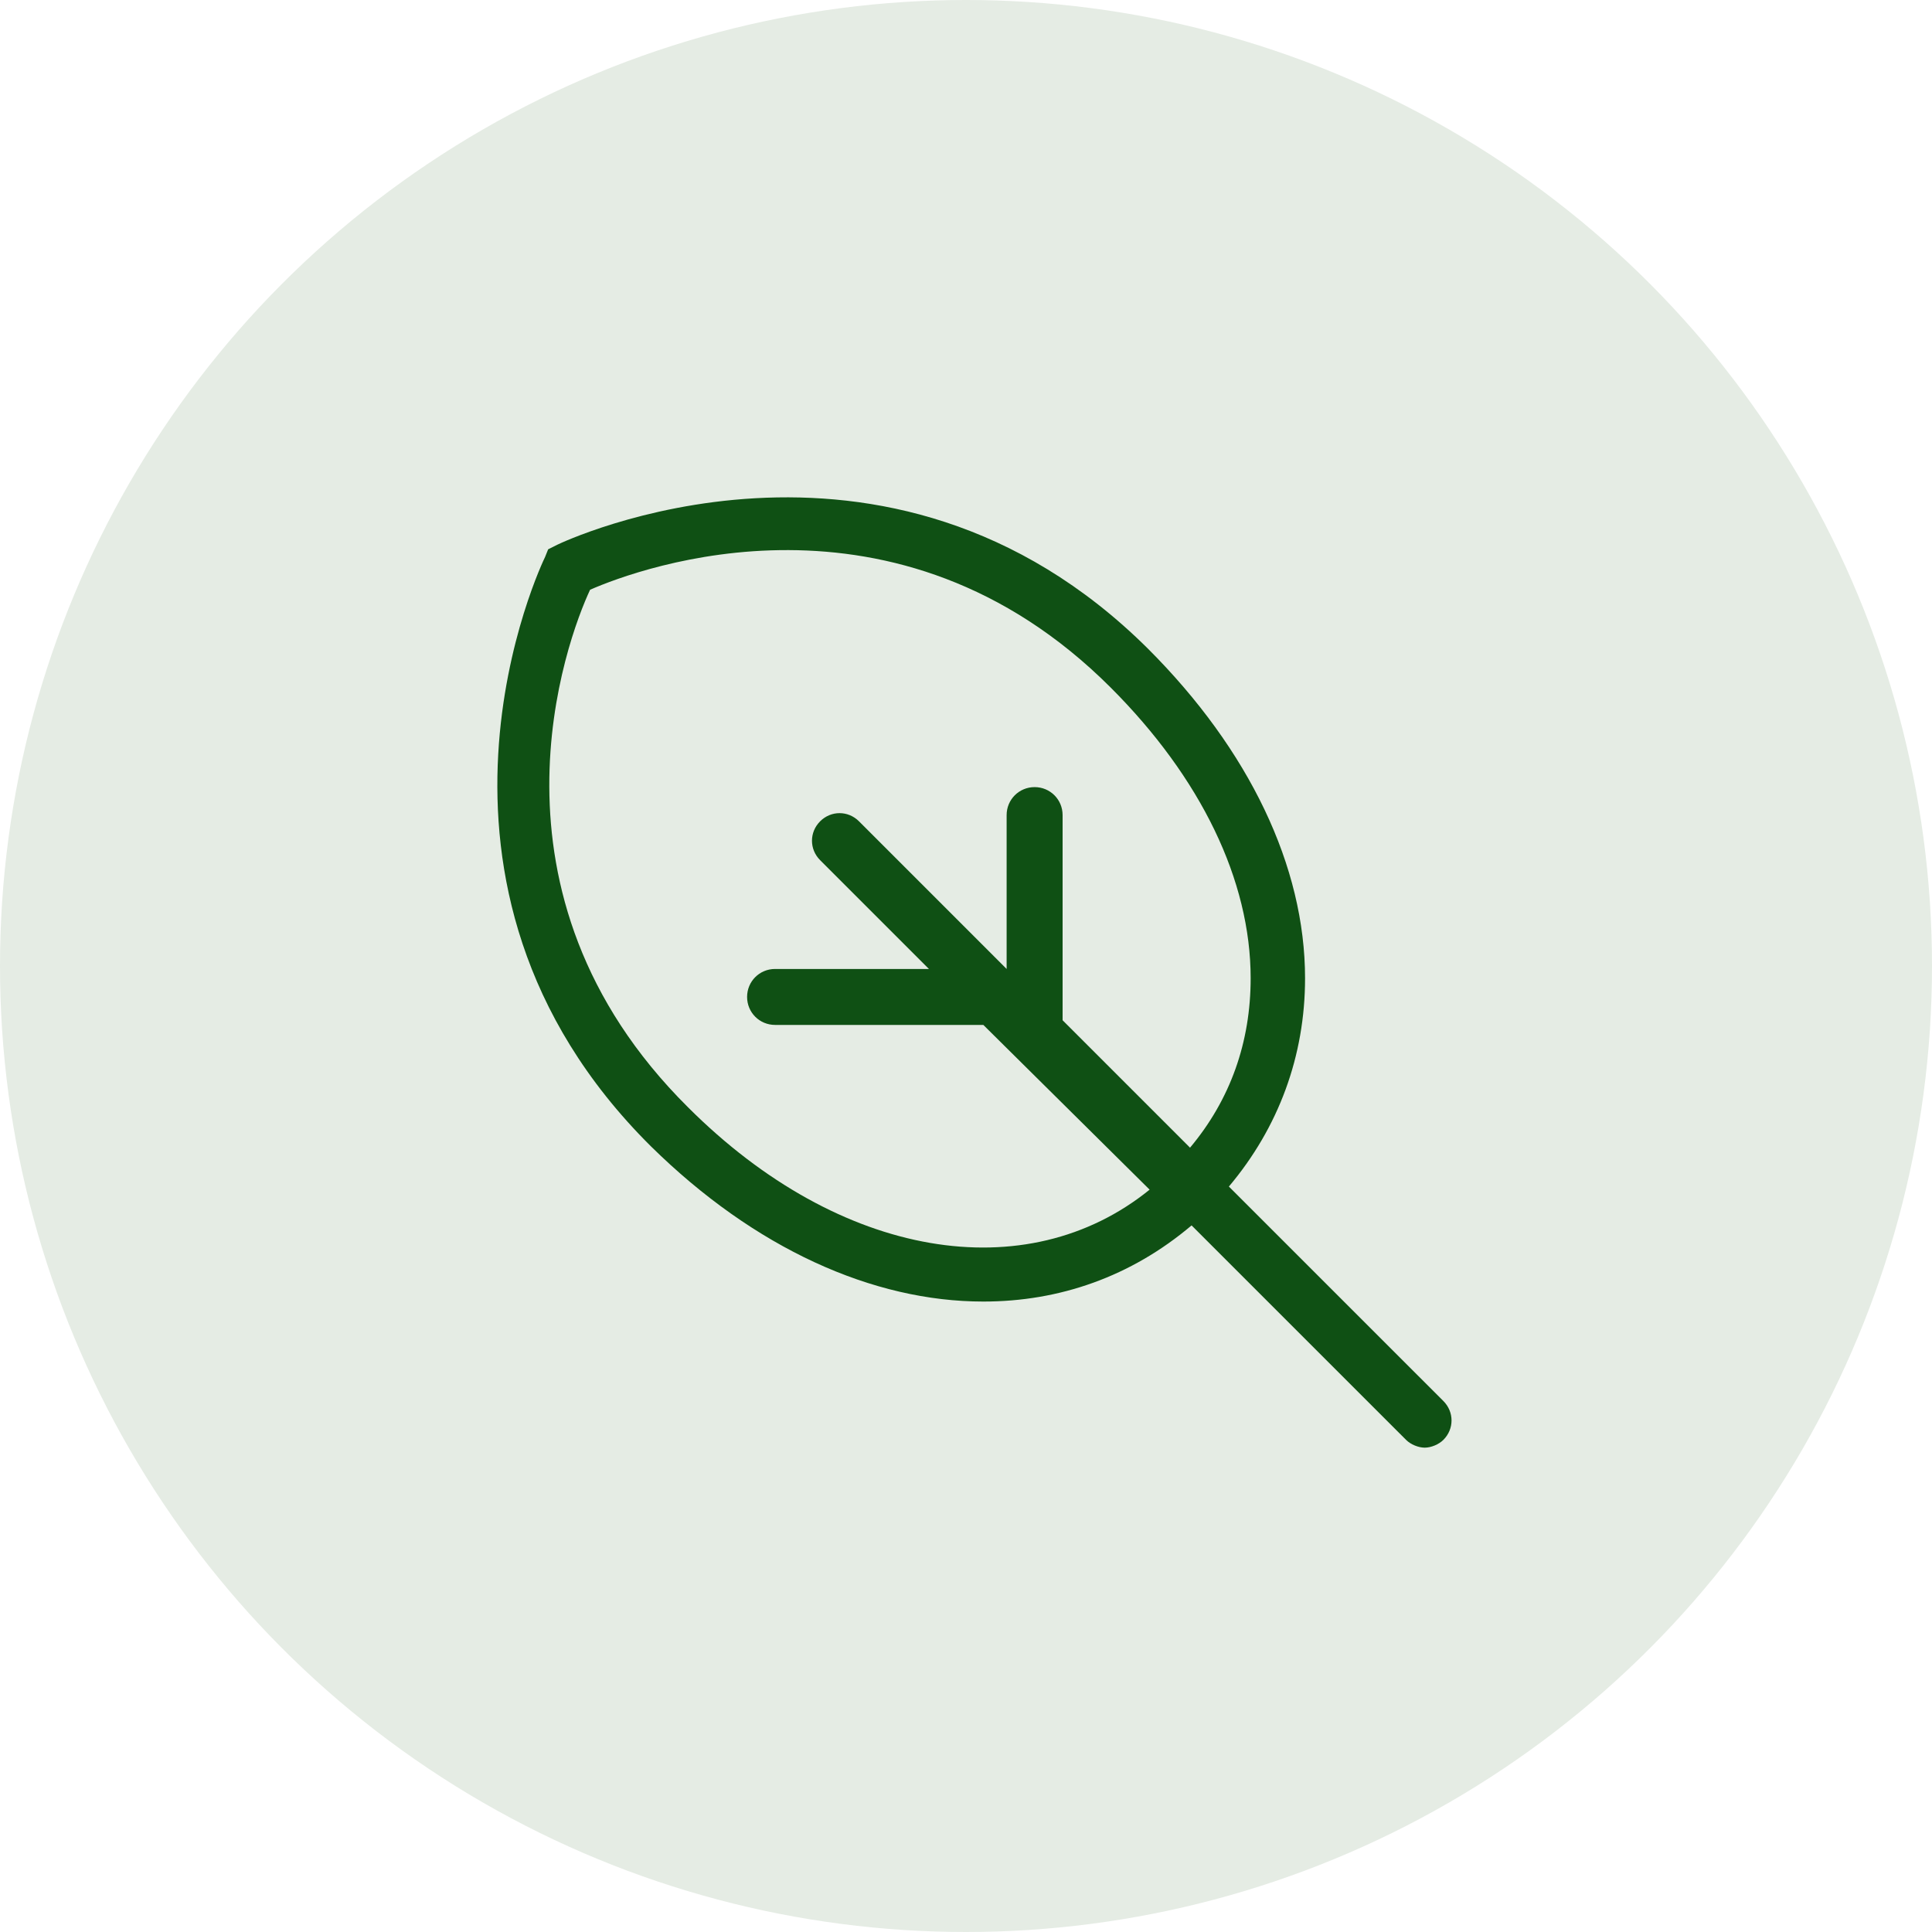
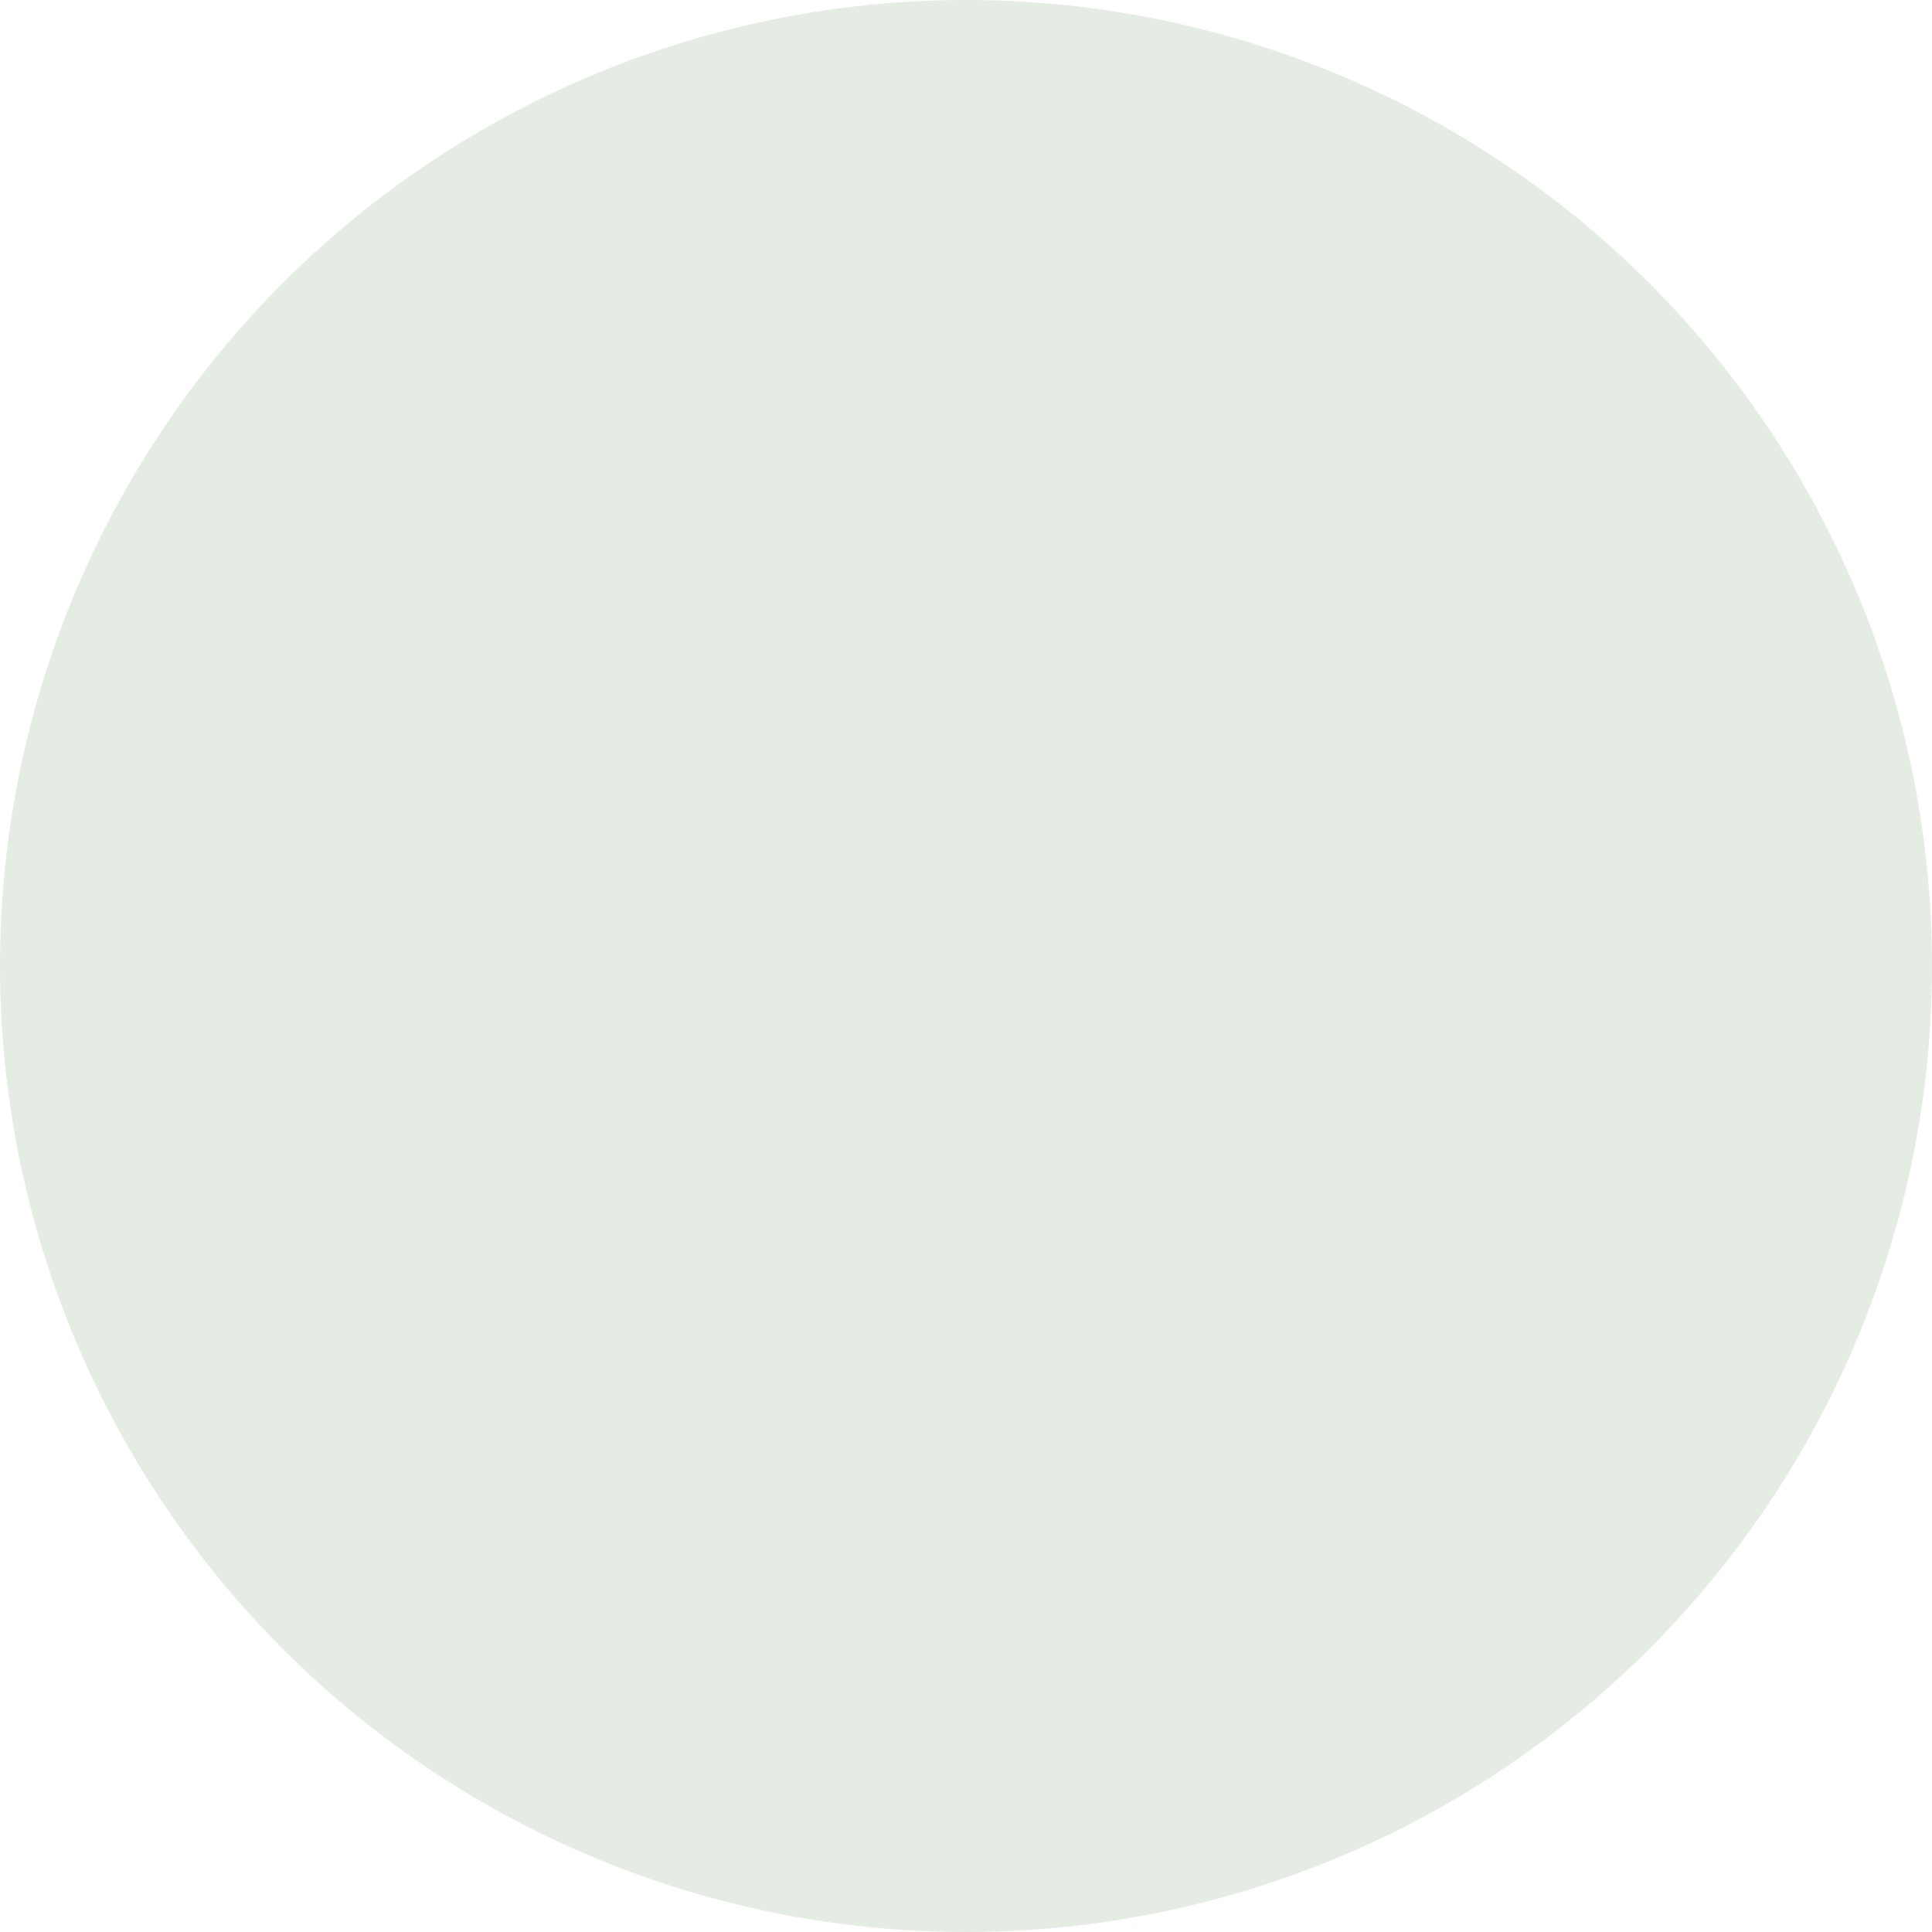
<svg xmlns="http://www.w3.org/2000/svg" width="101" height="101" viewBox="0 0 101 101" fill="none">
  <circle cx="50.5" cy="50.5" r="50.5" fill="#E5ECE4" />
-   <path d="M75.456 73.242L64.243 62.03C66.843 58.942 68.225 55.205 68.225 51.142C68.225 45.292 65.299 39.198 60.018 33.917C46.287 20.267 29.306 28.392 29.143 28.473L28.656 28.717L28.493 29.123C28.412 29.286 20.206 46.186 34.018 59.917C39.462 65.28 45.637 68.042 51.406 68.042C55.387 68.042 59.124 66.742 62.293 64.061L73.506 75.273C73.749 75.517 74.156 75.68 74.481 75.68C74.806 75.68 75.212 75.517 75.456 75.273C76.025 74.705 76.025 73.811 75.456 73.242ZM35.968 57.886C24.674 46.673 29.631 33.43 30.849 30.83C33.45 29.692 46.856 24.736 58.068 35.948C62.781 40.661 65.381 46.023 65.381 51.142C65.381 54.473 64.325 57.48 62.212 59.998L55.55 53.336V42.611C55.55 41.798 54.9 41.148 54.087 41.148C53.275 41.148 52.624 41.798 52.624 42.611V50.655L44.906 42.936C44.337 42.367 43.443 42.367 42.874 42.936C42.306 43.505 42.306 44.398 42.874 44.967L48.562 50.655H40.518C39.706 50.655 39.056 51.305 39.056 52.117C39.056 52.93 39.706 53.58 40.518 53.58H51.406L60.099 62.192C53.681 67.392 43.931 65.848 35.968 57.886Z" fill="#0F5014" />
</svg>